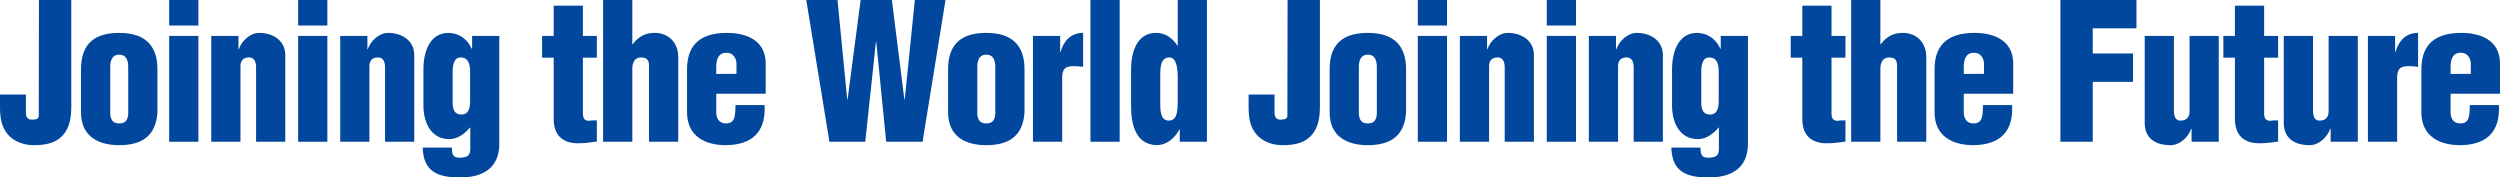
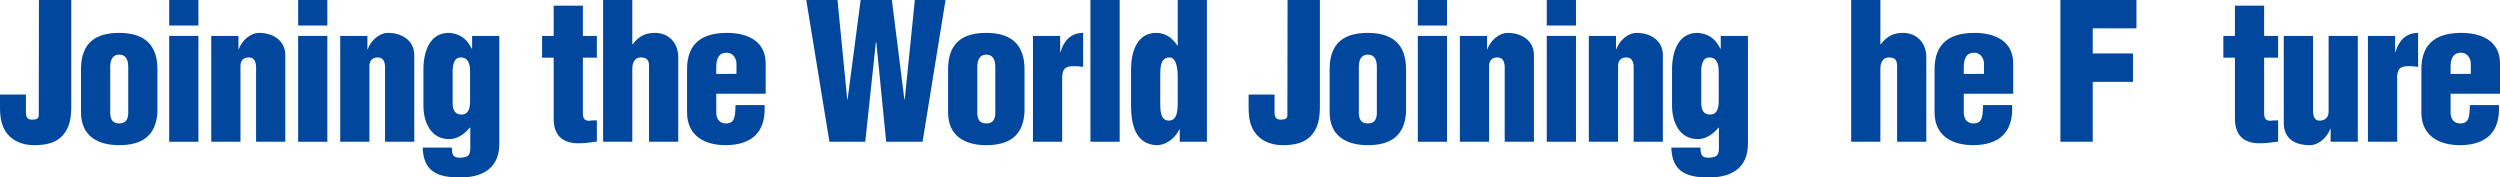
<svg xmlns="http://www.w3.org/2000/svg" version="1.1" baseProfile="tiny" id="レイヤー_1" x="0px" y="0px" width="600px" height="42.596px" viewBox="0 0 600 42.596" xml:space="preserve">
  <g>
    <g>
      <path fill="#00479D" d="M6.217,22.682v4.31c0,1.27,0.529,1.769,1.587,1.724c1.147-0.045,1.543-0.271,1.5-1.226L9.348,0h7.76v23.68    c0,2.404,0.133,5.035-1.014,7.304c-1.63,3.13-4.541,3.855-7.892,3.855c-3.704,0-6.922-1.814-7.848-5.626    c-0.397-1.541-0.353-3.084-0.353-4.58v-1.951H6.217z" />
      <path fill="#00479D" d="M19.443,16.604c0-6.533,3.748-8.711,9.171-8.711c6.173,0,9.171,2.994,9.171,8.711v10.342    c-0.353,5.761-3.835,7.894-9.171,7.894c-5.026,0-9.171-2.087-9.171-7.894V16.604z M26.454,27.398    c0.132,1.452,0.706,2.224,2.16,2.224c1.456,0,2.029-0.771,2.161-2.224v-11.34c0-1.633-0.529-2.949-2.161-2.949    c-1.631,0-2.16,1.316-2.16,2.949V27.398z" />
      <path fill="#00479D" d="M40.605,6.124V0h7.011v6.124H40.605z M40.605,34.021V8.619h7.011v25.402H40.605z" />
      <path fill="#00479D" d="M57.228,8.619v3.175h0.088c0.661-1.95,2.689-3.901,4.894-3.901c3.307,0,6.26,1.859,6.26,5.308v20.821    h-7.01V15.877c-0.087-1.18-0.529-2.178-1.851-2.087c-1.235,0.046-1.896,0.771-1.896,2.087v18.145h-7.011V8.619H57.228z" />
      <path fill="#00479D" d="M71.556,6.124V0h7.01v6.124H71.556z M71.556,34.021V8.619h7.01v25.402H71.556z" />
      <path fill="#00479D" d="M88.178,8.619v3.175h0.089c0.661-1.95,2.689-3.901,4.894-3.901c3.307,0,6.261,1.859,6.261,5.308v20.821    h-7.01V15.877c-0.088-1.18-0.529-2.178-1.853-2.087c-1.233,0.046-1.896,0.771-1.896,2.087v18.145h-7.01V8.619H88.178z" />
      <path fill="#00479D" d="M108.459,35.429c0,1.769,0.264,2.54,2.292,2.403c1.455-0.135,2.072-0.453,2.116-2.086V30.62h-0.088    c-1.411,1.679-3.086,2.767-4.982,2.767c-4.408,0-6.172-4.082-6.172-7.984v-8.799c0-3.992,1.411-8.711,6.04-8.711    c2.425,0.092,4.364,1.271,5.556,3.811h0.087V8.619h6.526v25.902c0,5.941-4.145,8.074-9.391,8.074    c-5.291,0-8.818-1.315-8.996-7.167H108.459z M108.635,24.768c0,1.406,0.44,2.722,2.072,2.722c1.896,0,2.116-1.769,2.116-3.312    v-7.03c0-1.724-0.396-3.357-2.292-3.357c-1.808,0-1.94,2.45-1.896,3.765V24.768z" />
      <path fill="#00479D" d="M130.105,13.836V8.619h2.778V1.36h7.01v7.259h3.351v5.217h-3.351v13.383c0,1.451,0.617,1.769,1.543,1.769    c0.793-0.137,1.058-0.091,1.808-0.091v5.08c-1.5,0.228-2.954,0.408-4.498,0.408c-3.792,0-5.863-1.996-5.863-5.852V13.836H130.105z    " />
      <path fill="#00479D" d="M151.754,10.615h0.088c1.631-2.133,3.351-2.723,5.335-2.723c3.396,0,5.6,2.496,5.6,5.762v20.367h-7.011    V15.968c0-1.452-0.353-2.178-1.984-2.178c-1.542,0-2.027,1.406-2.027,2.677v17.555h-7.011V0h7.011V10.615z" />
      <path fill="#00479D" d="M171.902,22.5v4.445c0,1.406,0.618,2.586,2.161,2.677c2.601,0.136,2.337-2.269,2.469-4.399h6.966    c0.353,6.531-3.086,9.525-9.171,9.616c-5.026,0.046-9.435-2.087-9.435-7.894V16.604c0-6.533,4.012-8.665,9.435-8.711    c4.895-0.045,9.436,1.859,9.436,7.35V22.5H171.902z M176.752,17.736v-2.494c0-0.908-0.574-2.586-2.382-2.586    c-1.984,0-2.469,1.633-2.469,3.402v1.678H176.752z" />
      <path fill="#00479D" d="M217.049,23.861h0.088L219.563,0h7.363l-5.51,34.021h-8.731l-2.381-23.951h-0.088l-2.557,23.951h-8.598    L193.505,0H201l2.337,23.906l0.089-0.091L206.556,0h7.495L217.049,23.861z" />
      <path fill="#00479D" d="M227.542,16.604c0-6.533,3.748-8.711,9.171-8.711c6.173,0,9.171,2.994,9.171,8.711v10.342    c-0.353,5.761-3.836,7.894-9.171,7.894c-5.027,0-9.171-2.087-9.171-7.894V16.604z M234.552,27.398    c0.132,1.452,0.705,2.224,2.161,2.224c1.454,0,2.028-0.771,2.16-2.224v-11.34c0-1.633-0.528-2.949-2.16-2.949    c-1.632,0-2.161,1.316-2.161,2.949V27.398z" />
      <path fill="#00479D" d="M254.436,8.619v3.855h0.089c0.793-2.723,2.512-4.582,5.423-4.582v8.166    c-0.706-0.136-1.411-0.182-2.117-0.182c-1.984,0-2.778,0.408-2.91,2.495v15.649h-7.01V8.619H254.436z" />
      <path fill="#00479D" d="M261.71,34.021V0h7.01v34.021H261.71z" />
      <path fill="#00479D" d="M283.137,34.021v-2.947h-0.088c-1.279,2.449-3.395,3.765-5.467,3.765    c-5.114-0.182-6.128-5.126-6.128-9.437v-8.799c0-3.992,1.367-8.711,5.997-8.711c1.852,0,3.659,0.817,5.115,3.039h0.087V0h7.011    v34.021H283.137z M278.463,24.858c0,1.498,0,4.083,2.029,4.083c1.896,0,2.16-1.95,2.16-4.4v-5.987    c0-2.178-0.309-4.809-2.028-4.764c-2.249,0-2.161,2.858-2.161,4.491V24.858z" />
      <path fill="#00479D" d="M305.887,22.682v4.31c0,1.27,0.529,1.769,1.587,1.724c1.146-0.045,1.543-0.271,1.499-1.226L309.017,0h7.76    v23.68c0,2.404,0.134,5.035-1.014,7.304c-1.631,3.13-4.542,3.855-7.892,3.855c-3.704,0-6.922-1.814-7.849-5.626    c-0.397-1.541-0.353-3.084-0.353-4.58v-1.951H305.887z" />
      <path fill="#00479D" d="M319.113,16.604c0-6.533,3.746-8.711,9.171-8.711c6.172,0,9.171,2.994,9.171,8.711v10.342    c-0.354,5.761-3.837,7.894-9.171,7.894c-5.027,0-9.171-2.087-9.171-7.894V16.604z M326.122,27.398    c0.133,1.452,0.706,2.224,2.162,2.224c1.454,0,2.027-0.771,2.159-2.224v-11.34c0-1.633-0.529-2.949-2.159-2.949    c-1.632,0-2.162,1.316-2.162,2.949V27.398z" />
      <path fill="#00479D" d="M340.275,6.124V0h7.009v6.124H340.275z M340.275,34.021V8.619h7.009v25.402H340.275z" />
      <path fill="#00479D" d="M356.896,8.619v3.175h0.089c0.66-1.95,2.689-3.901,4.893-3.901c3.307,0,6.263,1.859,6.263,5.308v20.821    h-7.012V15.877c-0.088-1.18-0.529-2.178-1.852-2.087c-1.234,0.046-1.896,0.771-1.896,2.087v18.145h-7.011V8.619H356.896z" />
      <path fill="#00479D" d="M371.225,6.124V0h7.011v6.124H371.225z M371.225,34.021V8.619h7.011v25.402H371.225z" />
      <path fill="#00479D" d="M387.846,8.619v3.175h0.089c0.662-1.95,2.69-3.901,4.896-3.901c3.306,0,6.26,1.859,6.26,5.308v20.821    h-7.011V15.877c-0.087-1.18-0.528-2.178-1.853-2.087c-1.233,0.046-1.896,0.771-1.896,2.087v18.145h-7.01V8.619H387.846z" />
      <path fill="#00479D" d="M408.127,35.429c0,1.769,0.264,2.54,2.294,2.403c1.454-0.135,2.071-0.453,2.116-2.086V30.62h-0.089    c-1.411,1.679-3.086,2.767-4.981,2.767c-4.41,0-6.174-4.082-6.174-7.984v-8.799c0-3.992,1.411-8.711,6.042-8.711    c2.424,0.092,4.364,1.271,5.555,3.811h0.089V8.619h6.524v25.902c0,5.941-4.145,8.074-9.392,8.074    c-5.291,0-8.818-1.315-8.993-7.167H408.127z M408.305,24.768c0,1.406,0.441,2.722,2.07,2.722c1.898,0,2.117-1.769,2.117-3.312    v-7.03c0-1.724-0.396-3.357-2.292-3.357c-1.81,0-1.941,2.45-1.896,3.765V24.768z" />
-       <path fill="#00479D" d="M429.773,13.836V8.619h2.778V1.36h7.012v7.259h3.35v5.217h-3.35v13.383c0,1.451,0.616,1.769,1.543,1.769    c0.792-0.137,1.058-0.091,1.807-0.091v5.08c-1.499,0.228-2.954,0.408-4.497,0.408c-3.791,0-5.864-1.996-5.864-5.852V13.836    H429.773z" />
      <path fill="#00479D" d="M451.29,10.615h0.089c1.63-2.133,3.35-2.723,5.334-2.723c3.396,0,5.601,2.496,5.601,5.762v20.367h-7.012    V15.968c0-1.452-0.353-2.178-1.984-2.178c-1.542,0-2.027,1.406-2.027,2.677v17.555h-7.011V0h7.011V10.615z" />
      <path fill="#00479D" d="M471.307,22.5v4.445c0,1.406,0.617,2.586,2.16,2.677c2.601,0.136,2.337-2.269,2.469-4.399h6.966    c0.353,6.531-3.085,9.525-9.171,9.616c-5.026,0.046-9.435-2.087-9.435-7.894V16.604c0-6.533,4.012-8.665,9.435-8.711    c4.896-0.045,9.436,1.859,9.436,7.35V22.5H471.307z M476.156,17.736v-2.494c0-0.908-0.573-2.586-2.382-2.586    c-1.982,0-2.468,1.633-2.468,3.402v1.678H476.156z" />
      <path fill="#00479D" d="M494.496,34.021V0h18.254v6.805h-10.493v6.033h9.655v6.804h-9.655v14.38H494.496z" />
-       <path fill="#00479D" d="M525.977,34.021v-3.129h-0.089c-0.66,1.95-2.69,3.946-4.894,3.946c-4.057,0-6.262-1.905-6.262-5.353V8.619    h7.011v18.189c0.089,1.181,0.396,2.224,1.721,2.133c1.233-0.045,2.027-0.816,2.027-2.133V8.619h7.01v25.402H525.977z" />
      <path fill="#00479D" d="M533.603,13.836V8.619h2.778V1.36h7.011v7.259h3.351v5.217h-3.351v13.383c0,1.451,0.617,1.769,1.543,1.769    c0.792-0.137,1.059-0.091,1.808-0.091v5.08c-1.5,0.228-2.954,0.408-4.497,0.408c-3.792,0-5.864-1.996-5.864-5.852V13.836H533.603z    " />
      <path fill="#00479D" d="M559.352,34.021v-3.129h-0.089c-0.662,1.95-2.689,3.946-4.895,3.946c-4.056,0-6.261-1.905-6.261-5.353    V8.619h7.012v18.189c0.086,1.181,0.396,2.224,1.718,2.133c1.235-0.045,2.029-0.816,2.029-2.133V8.619h7.01v25.402H559.352z" />
      <path fill="#00479D" d="M574.826,8.619v3.855h0.089c0.792-2.723,2.513-4.582,5.423-4.582v8.166    c-0.706-0.136-1.411-0.182-2.116-0.182c-1.984,0-2.778,0.408-2.911,2.495v15.649H568.3V8.619H574.826z" />
      <path fill="#00479D" d="M588.141,22.5v4.445c0,1.406,0.617,2.586,2.16,2.677c2.602,0.136,2.337-2.269,2.469-4.399h6.967    c0.353,6.531-3.086,9.525-9.171,9.616c-5.027,0.046-9.436-2.087-9.436-7.894V16.604c0-6.533,4.013-8.665,9.436-8.711    C595.46,7.848,600,9.752,600,15.242V22.5H588.141z M592.99,17.736v-2.494c0-0.908-0.573-2.586-2.382-2.586    c-1.982,0-2.468,1.633-2.468,3.402v1.678H592.99z" />
    </g>
  </g>
</svg>